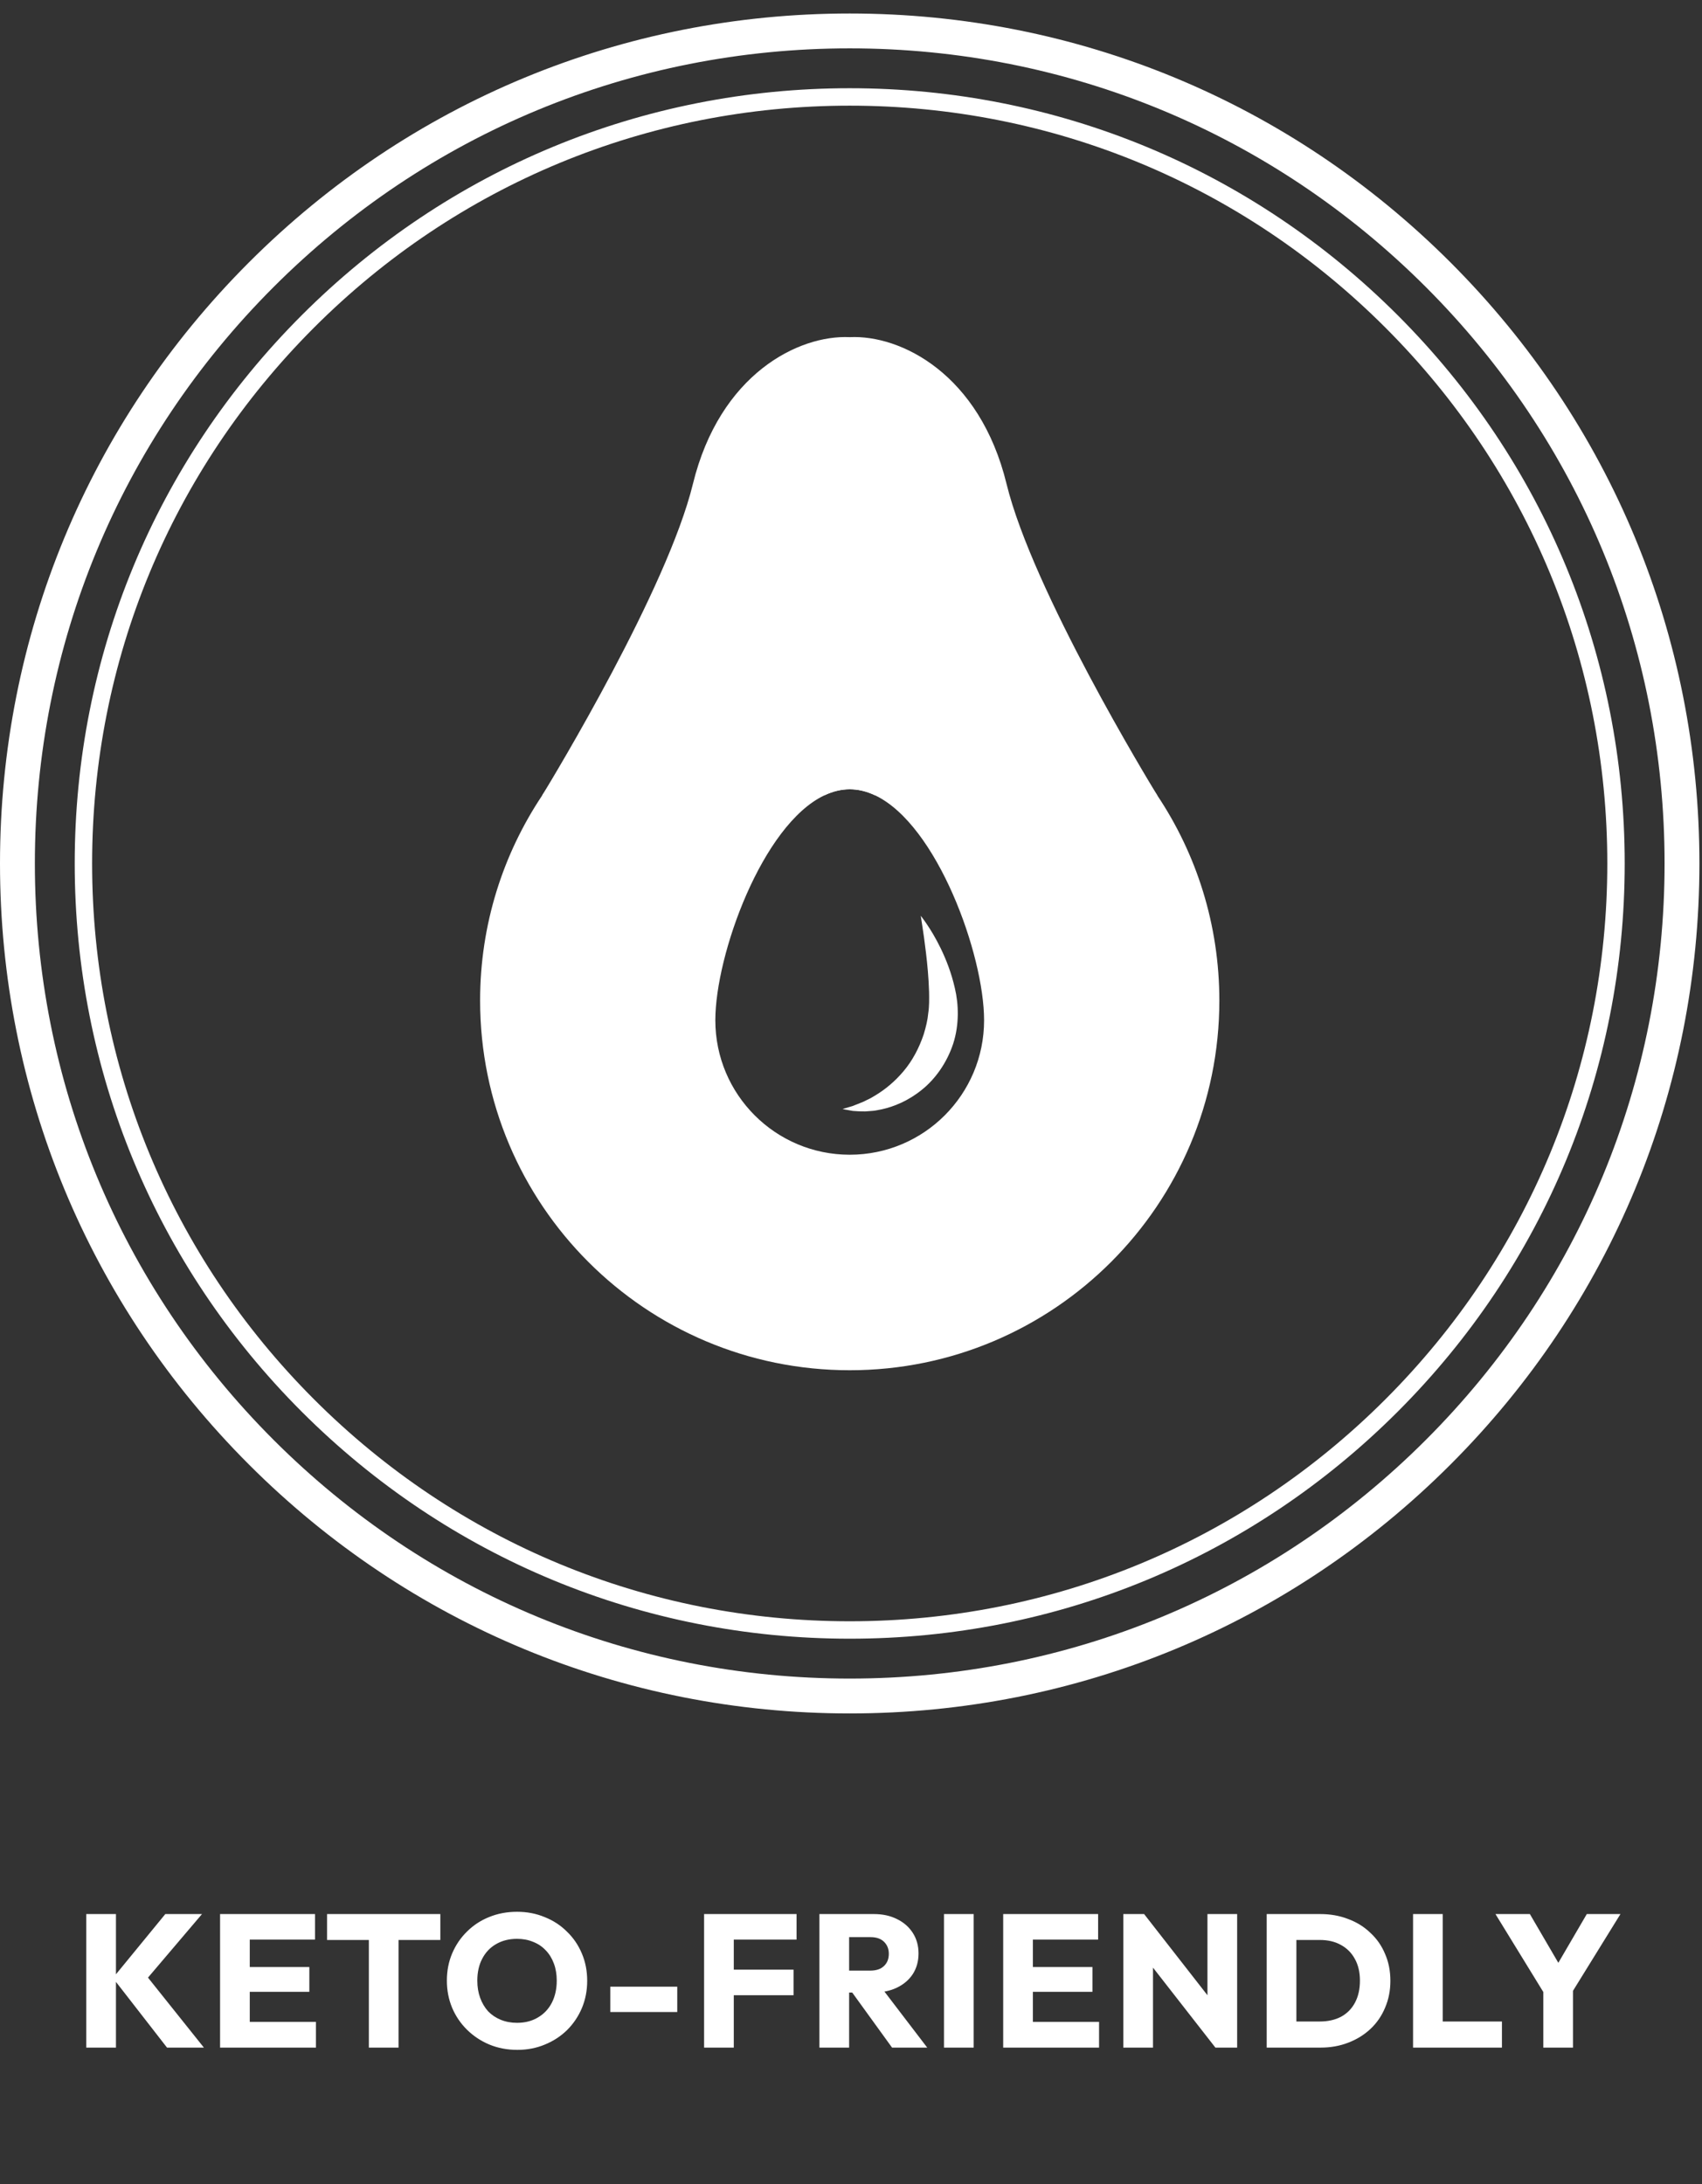
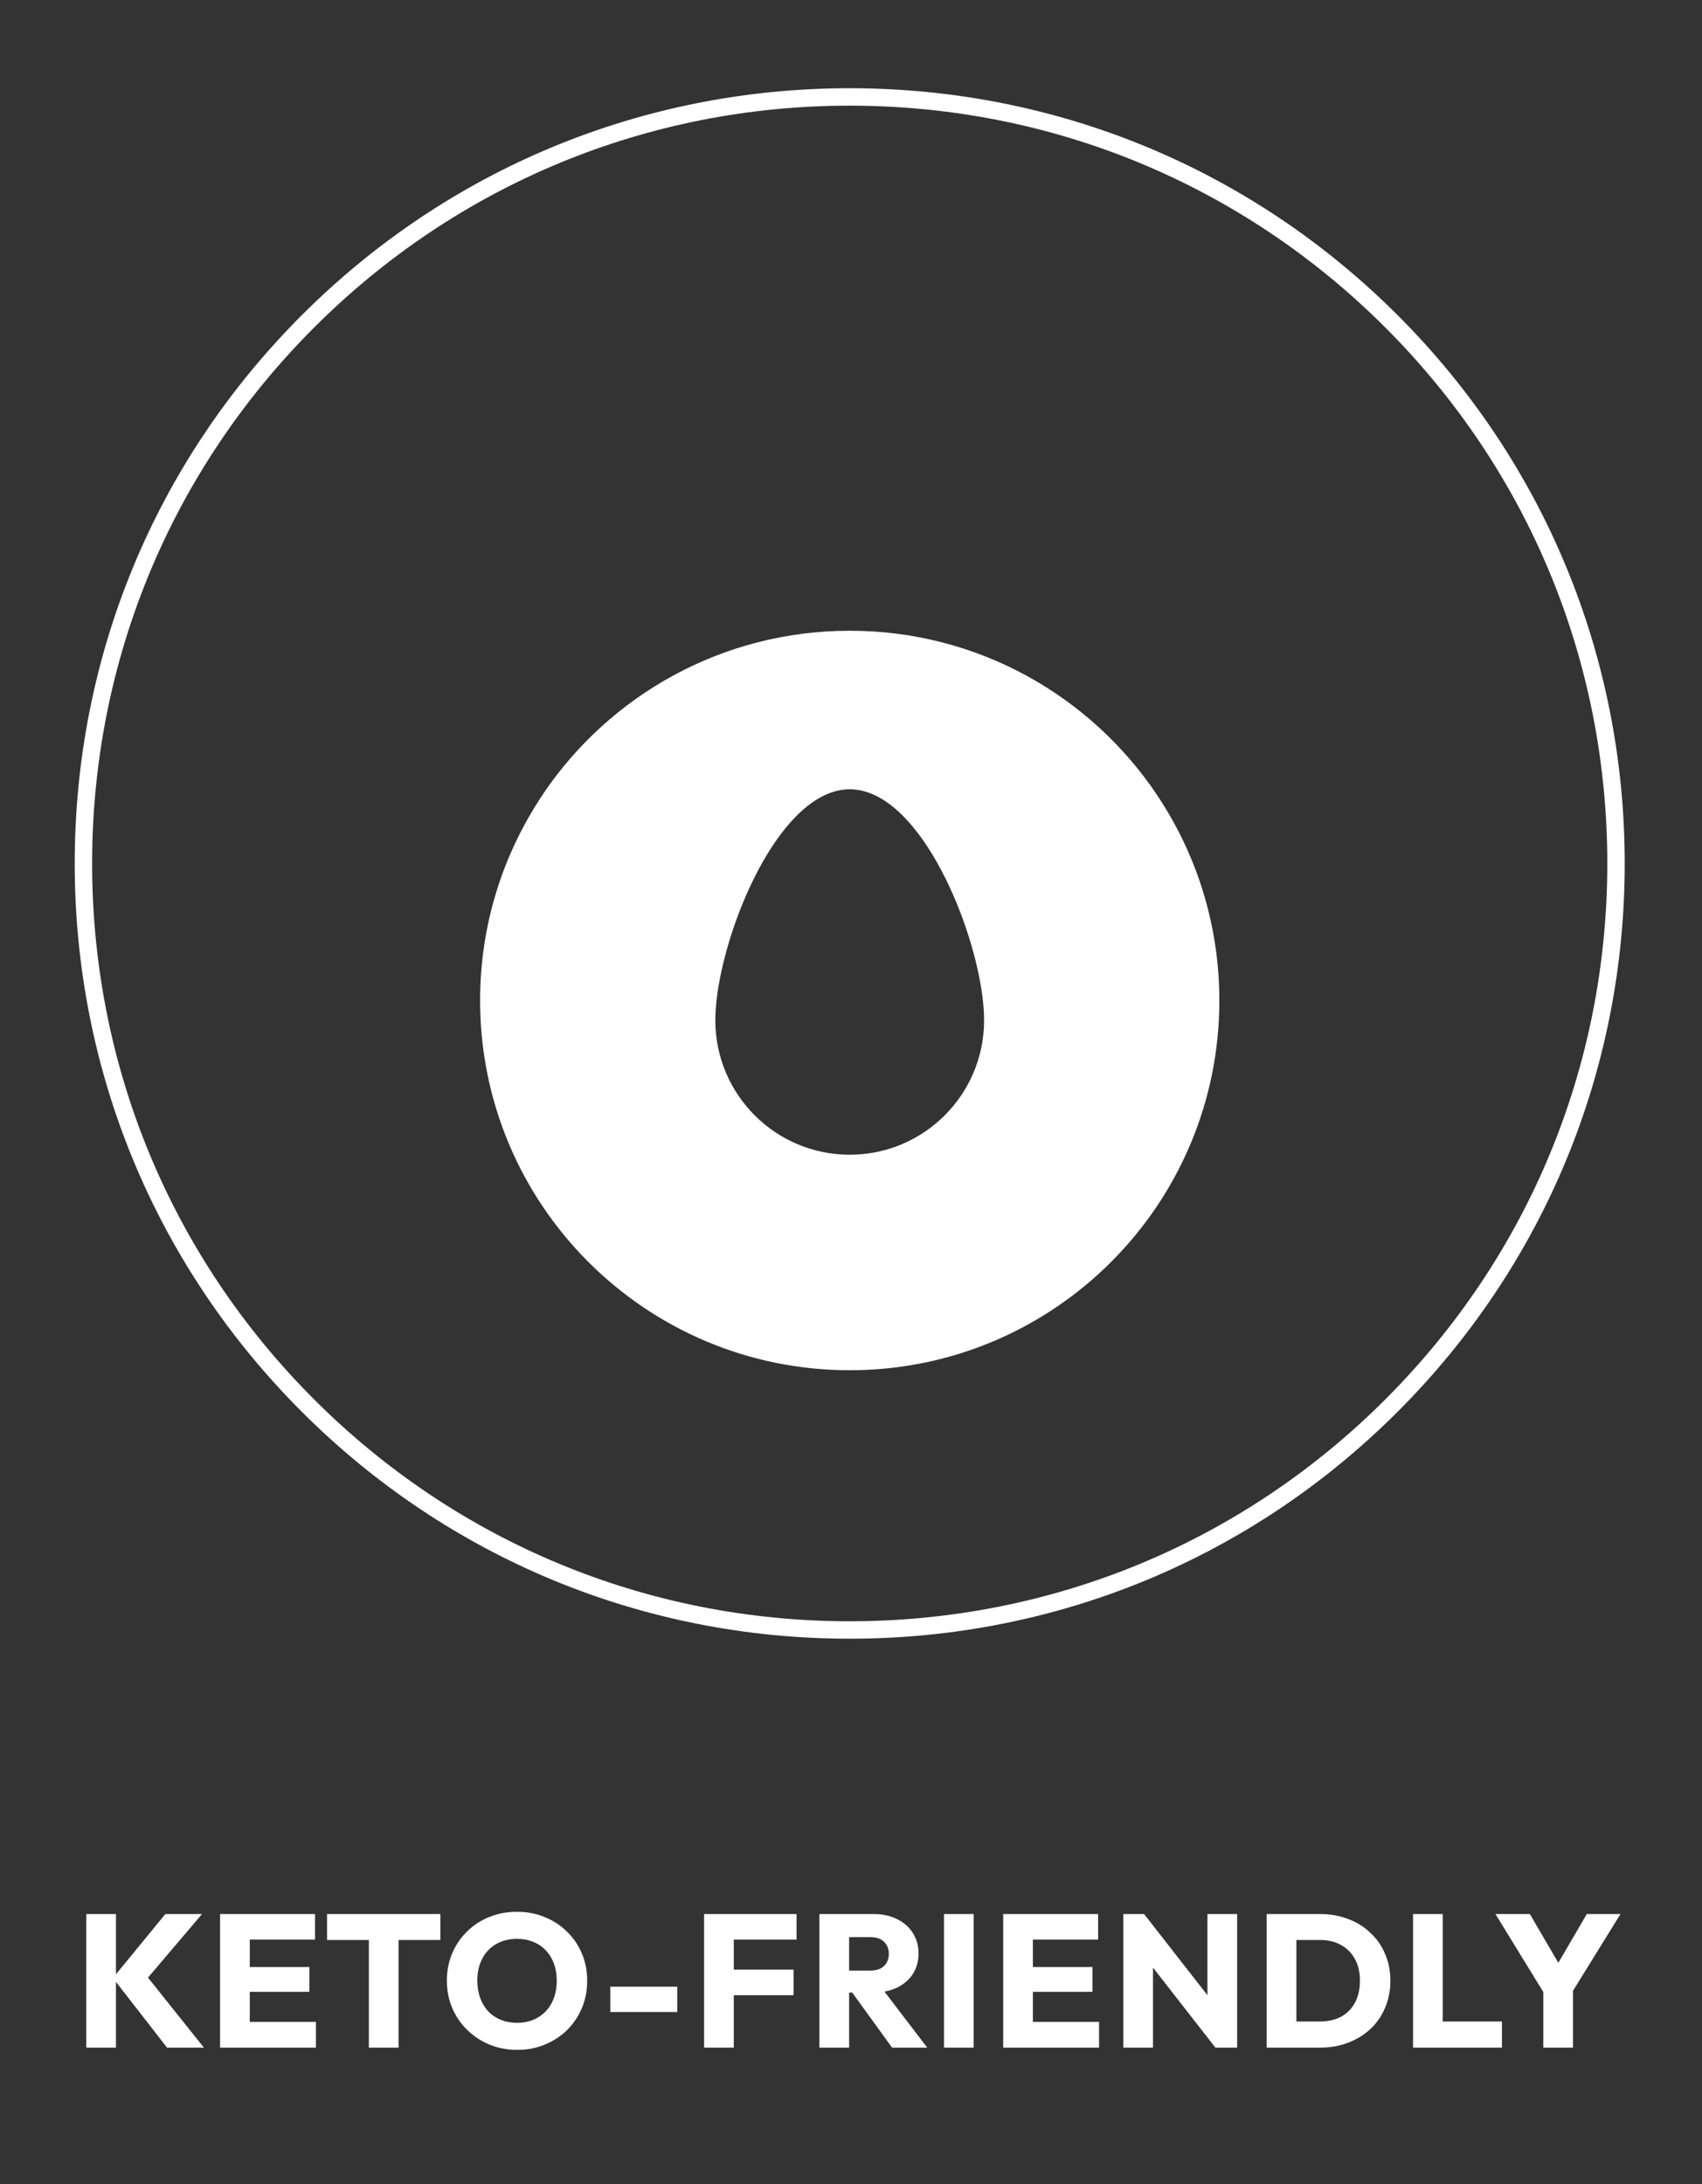
<svg xmlns="http://www.w3.org/2000/svg" width="99" height="127" viewBox="0 0 99 127" fill="none">
  <rect x="0" y="0" width="99" height="127" fill="#333333" stroke="none" />
-   <path d="M53.994 58.91C54.056 58.506 54.048 58.087 54.041 57.673C54.016 56.845 53.94 56.068 53.862 55.412C53.784 54.755 53.707 54.216 53.648 53.841C53.592 53.462 53.558 53.253 53.558 53.253C53.558 53.253 53.592 53.295 53.651 53.376C53.712 53.459 53.803 53.577 53.909 53.739C54.126 54.057 54.421 54.533 54.724 55.157C55.025 55.782 55.337 56.554 55.545 57.478C55.761 58.388 55.805 59.572 55.444 60.69C55.074 61.811 54.394 62.754 53.612 63.377C52.833 64.011 51.992 64.353 51.284 64.507C51.103 64.538 50.939 64.582 50.775 64.595C50.615 64.607 50.463 64.619 50.322 64.629C50.037 64.632 49.797 64.612 49.602 64.599C49.214 64.534 49.01 64.489 49.01 64.489C49.01 64.489 49.217 64.423 49.576 64.32C49.75 64.249 49.964 64.174 50.199 64.073C50.316 64.017 50.439 63.958 50.569 63.894C50.697 63.833 50.824 63.747 50.959 63.669C51.493 63.343 52.059 62.884 52.556 62.289C53.058 61.699 53.457 60.957 53.73 60.143C53.854 59.731 53.957 59.322 53.994 58.91Z" fill="#ffffff" />
  <path d="M67.313 46.247C67.313 46.247 67.306 46.237 67.293 46.214C63.434 40.462 56.873 36.677 49.427 36.677C41.998 36.677 35.449 40.445 31.586 46.173C31.576 46.19 31.567 46.202 31.561 46.215C31.554 46.227 31.549 46.236 31.544 46.24C31.542 46.242 31.54 46.247 31.54 46.249C29.258 49.664 27.926 53.764 27.926 58.179C27.926 70.054 37.552 79.678 49.427 79.678C61.301 79.678 70.926 70.054 70.926 58.179C70.924 53.763 69.596 49.662 67.313 46.247ZM49.427 67.146C45.108 67.146 41.609 63.647 41.609 59.328C41.609 55.515 44.339 47.956 47.955 46.247C48.432 46.021 48.923 45.896 49.427 45.896C49.93 45.896 50.422 46.021 50.898 46.247C54.513 47.956 57.241 55.517 57.241 59.328C57.241 63.647 53.742 67.146 49.427 67.146Z" fill="#ffffff" />
-   <path d="M67.313 46.247H50.898C50.422 46.021 49.93 45.896 49.427 45.896C48.923 45.896 48.431 46.021 47.955 46.247H31.54C31.54 46.247 31.542 46.246 31.544 46.239C31.547 46.236 31.554 46.227 31.561 46.214C31.567 46.202 31.576 46.188 31.586 46.171C32.203 45.161 38.812 34.246 40.304 28.143C41.871 21.741 46.456 19.465 49.428 19.605C52.397 19.463 56.986 21.741 58.549 28.143C60.065 34.346 66.87 45.521 67.294 46.212C67.306 46.237 67.313 46.247 67.313 46.247Z" fill="#ffffff" />
-   <path d="M49.425 99.635C36.222 99.635 23.812 94.493 14.477 85.158C5.142 75.823 0 63.412 0 50.21C0 37.007 5.142 24.597 14.477 15.261C23.812 5.926 36.224 0.785 49.425 0.785C62.626 0.785 75.038 5.926 84.373 15.261C93.709 24.597 98.85 37.009 98.85 50.21C98.85 63.411 93.709 75.823 84.373 85.158C75.038 94.493 62.628 99.635 49.425 99.635ZM49.425 2.812C36.765 2.812 24.861 7.743 15.91 16.694C6.958 25.646 2.028 37.549 2.028 50.21C2.028 62.87 6.958 74.773 15.91 83.725C24.861 92.677 36.765 97.607 49.425 97.607C62.085 97.607 73.989 92.677 82.941 83.725C91.892 74.773 96.823 62.87 96.823 50.21C96.823 37.549 91.892 25.646 82.941 16.694C73.989 7.743 62.085 2.812 49.425 2.812Z" fill="#ffffff" />
  <path d="M49.425 95.289C37.383 95.289 26.064 90.6 17.548 82.086C9.034 73.572 4.346 62.252 4.346 50.21C4.346 38.168 9.034 26.847 17.548 18.333C26.062 9.819 37.383 5.13 49.425 5.13C61.467 5.13 72.786 9.819 81.302 18.333C89.816 26.847 94.504 38.168 94.504 50.21C94.504 62.252 89.816 73.57 81.302 82.086C72.787 90.6 61.467 95.289 49.425 95.289ZM49.425 6.144C37.655 6.144 26.588 10.728 18.265 19.051C9.942 27.374 5.358 38.44 5.358 50.21C5.358 61.98 9.942 73.047 18.265 81.368C26.588 89.691 37.653 94.275 49.425 94.275C61.197 94.275 72.262 89.691 80.585 81.368C88.908 73.045 93.492 61.98 93.492 50.21C93.492 38.44 88.908 27.373 80.585 19.051C72.262 10.728 61.195 6.144 49.425 6.144Z" fill="#ffffff" />
  <path d="M9.715 119.066L6.569 115.018L9.616 111.3H11.75L8.318 115.337V114.633L11.86 119.066H9.715ZM5.018 119.066V111.3H6.745V119.066H5.018ZM12.801 119.066V111.3H14.528V119.066H12.801ZM14.121 119.066V117.57H18.378V119.066H14.121ZM14.121 115.821V114.38H17.993V115.821H14.121ZM14.121 112.785V111.3H18.323V112.785H14.121ZM21.455 119.066V111.41H23.182V119.066H21.455ZM19.024 112.807V111.3H25.613V112.807H19.024ZM30.096 119.198C29.51 119.198 28.967 119.095 28.468 118.89C27.977 118.685 27.544 118.399 27.17 118.032C26.796 117.665 26.507 117.24 26.301 116.756C26.096 116.265 25.993 115.737 25.993 115.172C25.993 114.6 26.096 114.072 26.301 113.588C26.507 113.104 26.793 112.682 27.159 112.323C27.526 111.956 27.955 111.674 28.446 111.476C28.945 111.271 29.488 111.168 30.074 111.168C30.654 111.168 31.189 111.271 31.68 111.476C32.179 111.674 32.612 111.956 32.978 112.323C33.352 112.682 33.642 113.108 33.847 113.599C34.053 114.083 34.155 114.611 34.155 115.183C34.155 115.748 34.053 116.276 33.847 116.767C33.642 117.251 33.356 117.676 32.989 118.043C32.623 118.402 32.19 118.685 31.691 118.89C31.2 119.095 30.668 119.198 30.096 119.198ZM30.074 117.625C30.536 117.625 30.94 117.522 31.284 117.317C31.636 117.112 31.908 116.826 32.098 116.459C32.289 116.085 32.384 115.656 32.384 115.172C32.384 114.805 32.329 114.475 32.219 114.182C32.109 113.881 31.952 113.625 31.746 113.412C31.541 113.192 31.295 113.027 31.009 112.917C30.731 112.8 30.419 112.741 30.074 112.741C29.612 112.741 29.205 112.844 28.853 113.049C28.509 113.247 28.241 113.529 28.05 113.896C27.86 114.255 27.764 114.681 27.764 115.172C27.764 115.539 27.819 115.872 27.929 116.173C28.039 116.474 28.193 116.734 28.391 116.954C28.597 117.167 28.842 117.332 29.128 117.449C29.414 117.566 29.73 117.625 30.074 117.625ZM35.5 116.998V115.524H39.394V116.998H35.5ZM40.955 119.066V111.3H42.682V119.066H40.955ZM42.275 116.019V114.534H46.158V116.019H42.275ZM42.275 112.785V111.3H46.334V112.785H42.275ZM48.983 115.865V114.589H50.623C50.967 114.589 51.231 114.501 51.414 114.325C51.605 114.149 51.7 113.911 51.7 113.61C51.7 113.331 51.609 113.1 51.425 112.917C51.242 112.734 50.978 112.642 50.633 112.642H48.983V111.3H50.831C51.345 111.3 51.796 111.399 52.184 111.597C52.573 111.788 52.877 112.055 53.097 112.4C53.318 112.745 53.428 113.141 53.428 113.588C53.428 114.043 53.318 114.442 53.097 114.787C52.877 115.124 52.569 115.388 52.173 115.579C51.778 115.77 51.312 115.865 50.776 115.865H48.983ZM47.663 119.066V111.3H49.391V119.066H47.663ZM51.888 119.066L49.468 115.722L51.051 115.293L53.934 119.066H51.888ZM54.909 119.066V111.3H56.636V119.066H54.909ZM58.352 119.066V111.3H60.079V119.066H58.352ZM59.672 119.066V117.57H63.929V119.066H59.672ZM59.672 115.821V114.38H63.544V115.821H59.672ZM59.672 112.785V111.3H63.874V112.785H59.672ZM65.339 119.066V111.3H66.549L67.066 112.851V119.066H65.339ZM70.696 119.066L66.12 113.203L66.549 111.3L71.125 117.163L70.696 119.066ZM70.696 119.066L70.234 117.515V111.3H71.961V119.066H70.696ZM74.846 119.066V117.548H76.771C77.241 117.548 77.651 117.456 78.003 117.273C78.355 117.082 78.627 116.807 78.817 116.448C79.008 116.089 79.103 115.663 79.103 115.172C79.103 114.681 79.004 114.259 78.806 113.907C78.616 113.555 78.344 113.284 77.992 113.093C77.648 112.902 77.241 112.807 76.771 112.807H74.791V111.3H76.793C77.38 111.3 77.919 111.395 78.41 111.586C78.909 111.769 79.342 112.037 79.708 112.389C80.082 112.734 80.368 113.144 80.566 113.621C80.772 114.09 80.874 114.611 80.874 115.183C80.874 115.748 80.772 116.268 80.566 116.745C80.368 117.222 80.086 117.632 79.719 117.977C79.353 118.322 78.92 118.589 78.421 118.78C77.93 118.971 77.395 119.066 76.815 119.066H74.846ZM73.68 119.066V111.3H75.407V119.066H73.68ZM82.193 119.066V111.3H83.92V119.066H82.193ZM83.524 119.066V117.548H87.363V119.066H83.524ZM89.978 116.173L86.986 111.3H88.988L91.287 115.238H90L92.299 111.3H94.257L91.243 116.173H89.978ZM89.769 119.066V115.381H91.496V119.066H89.769Z" fill="#ffffff" />
</svg>